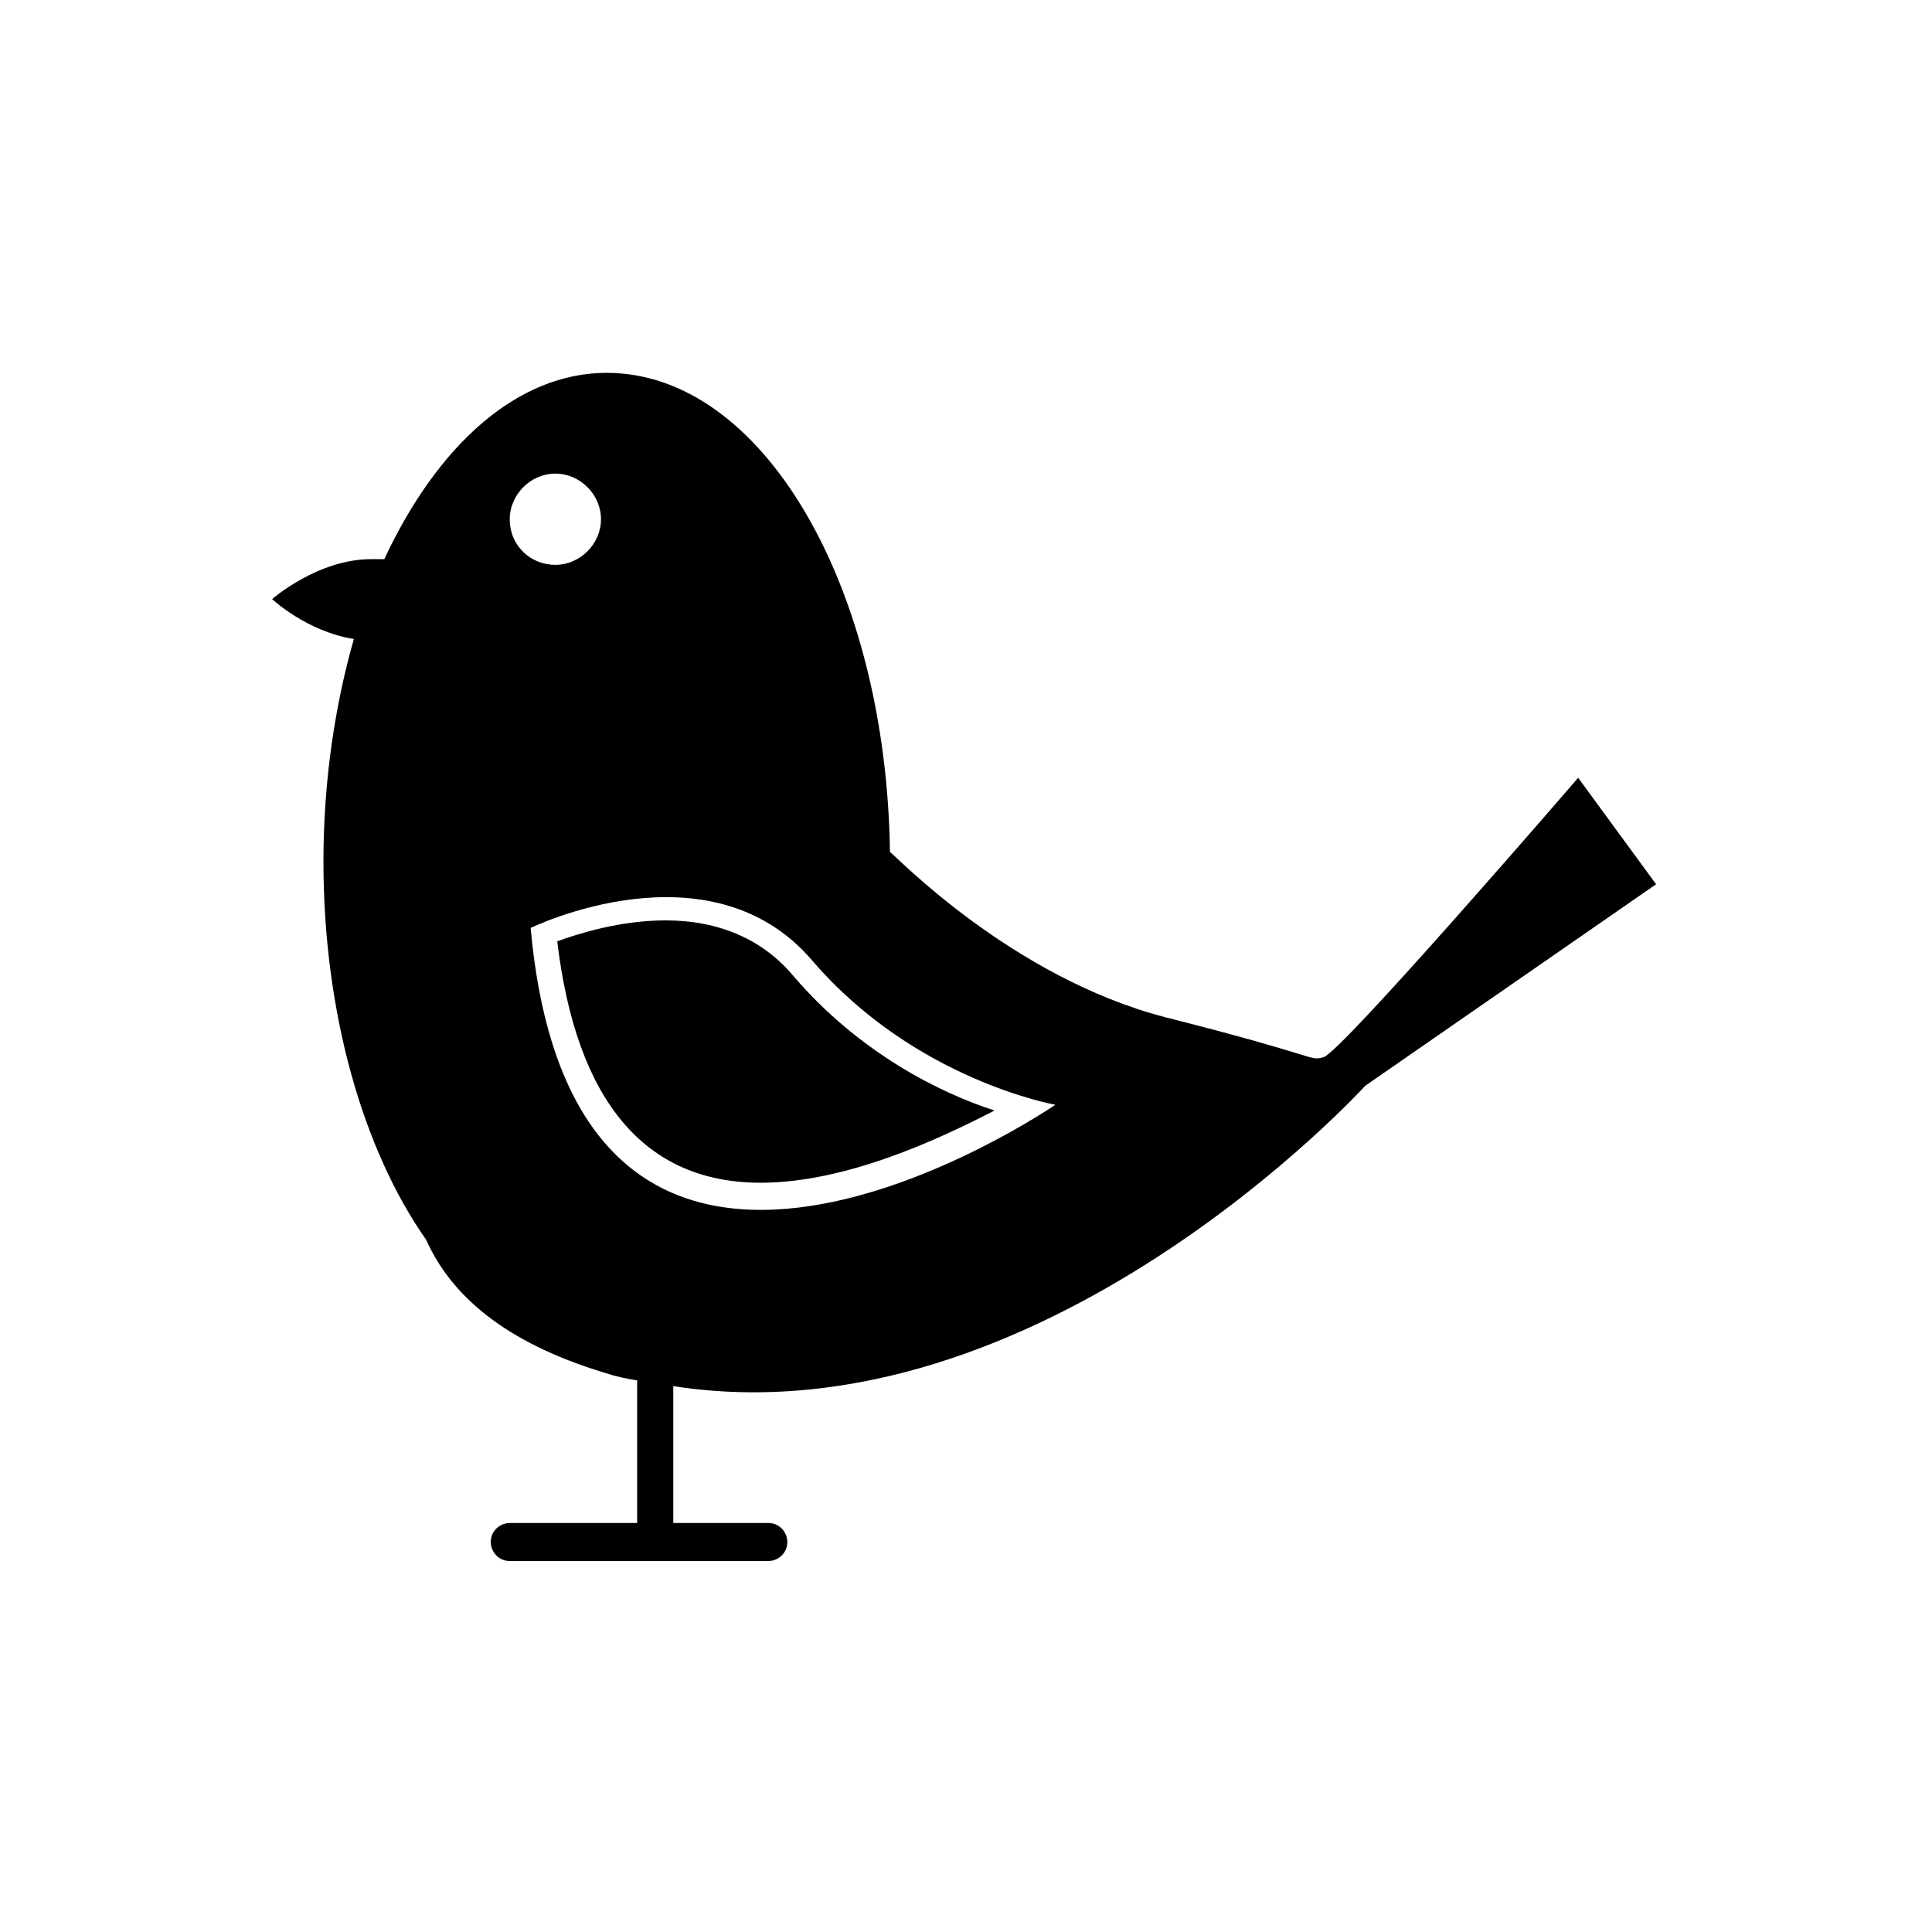
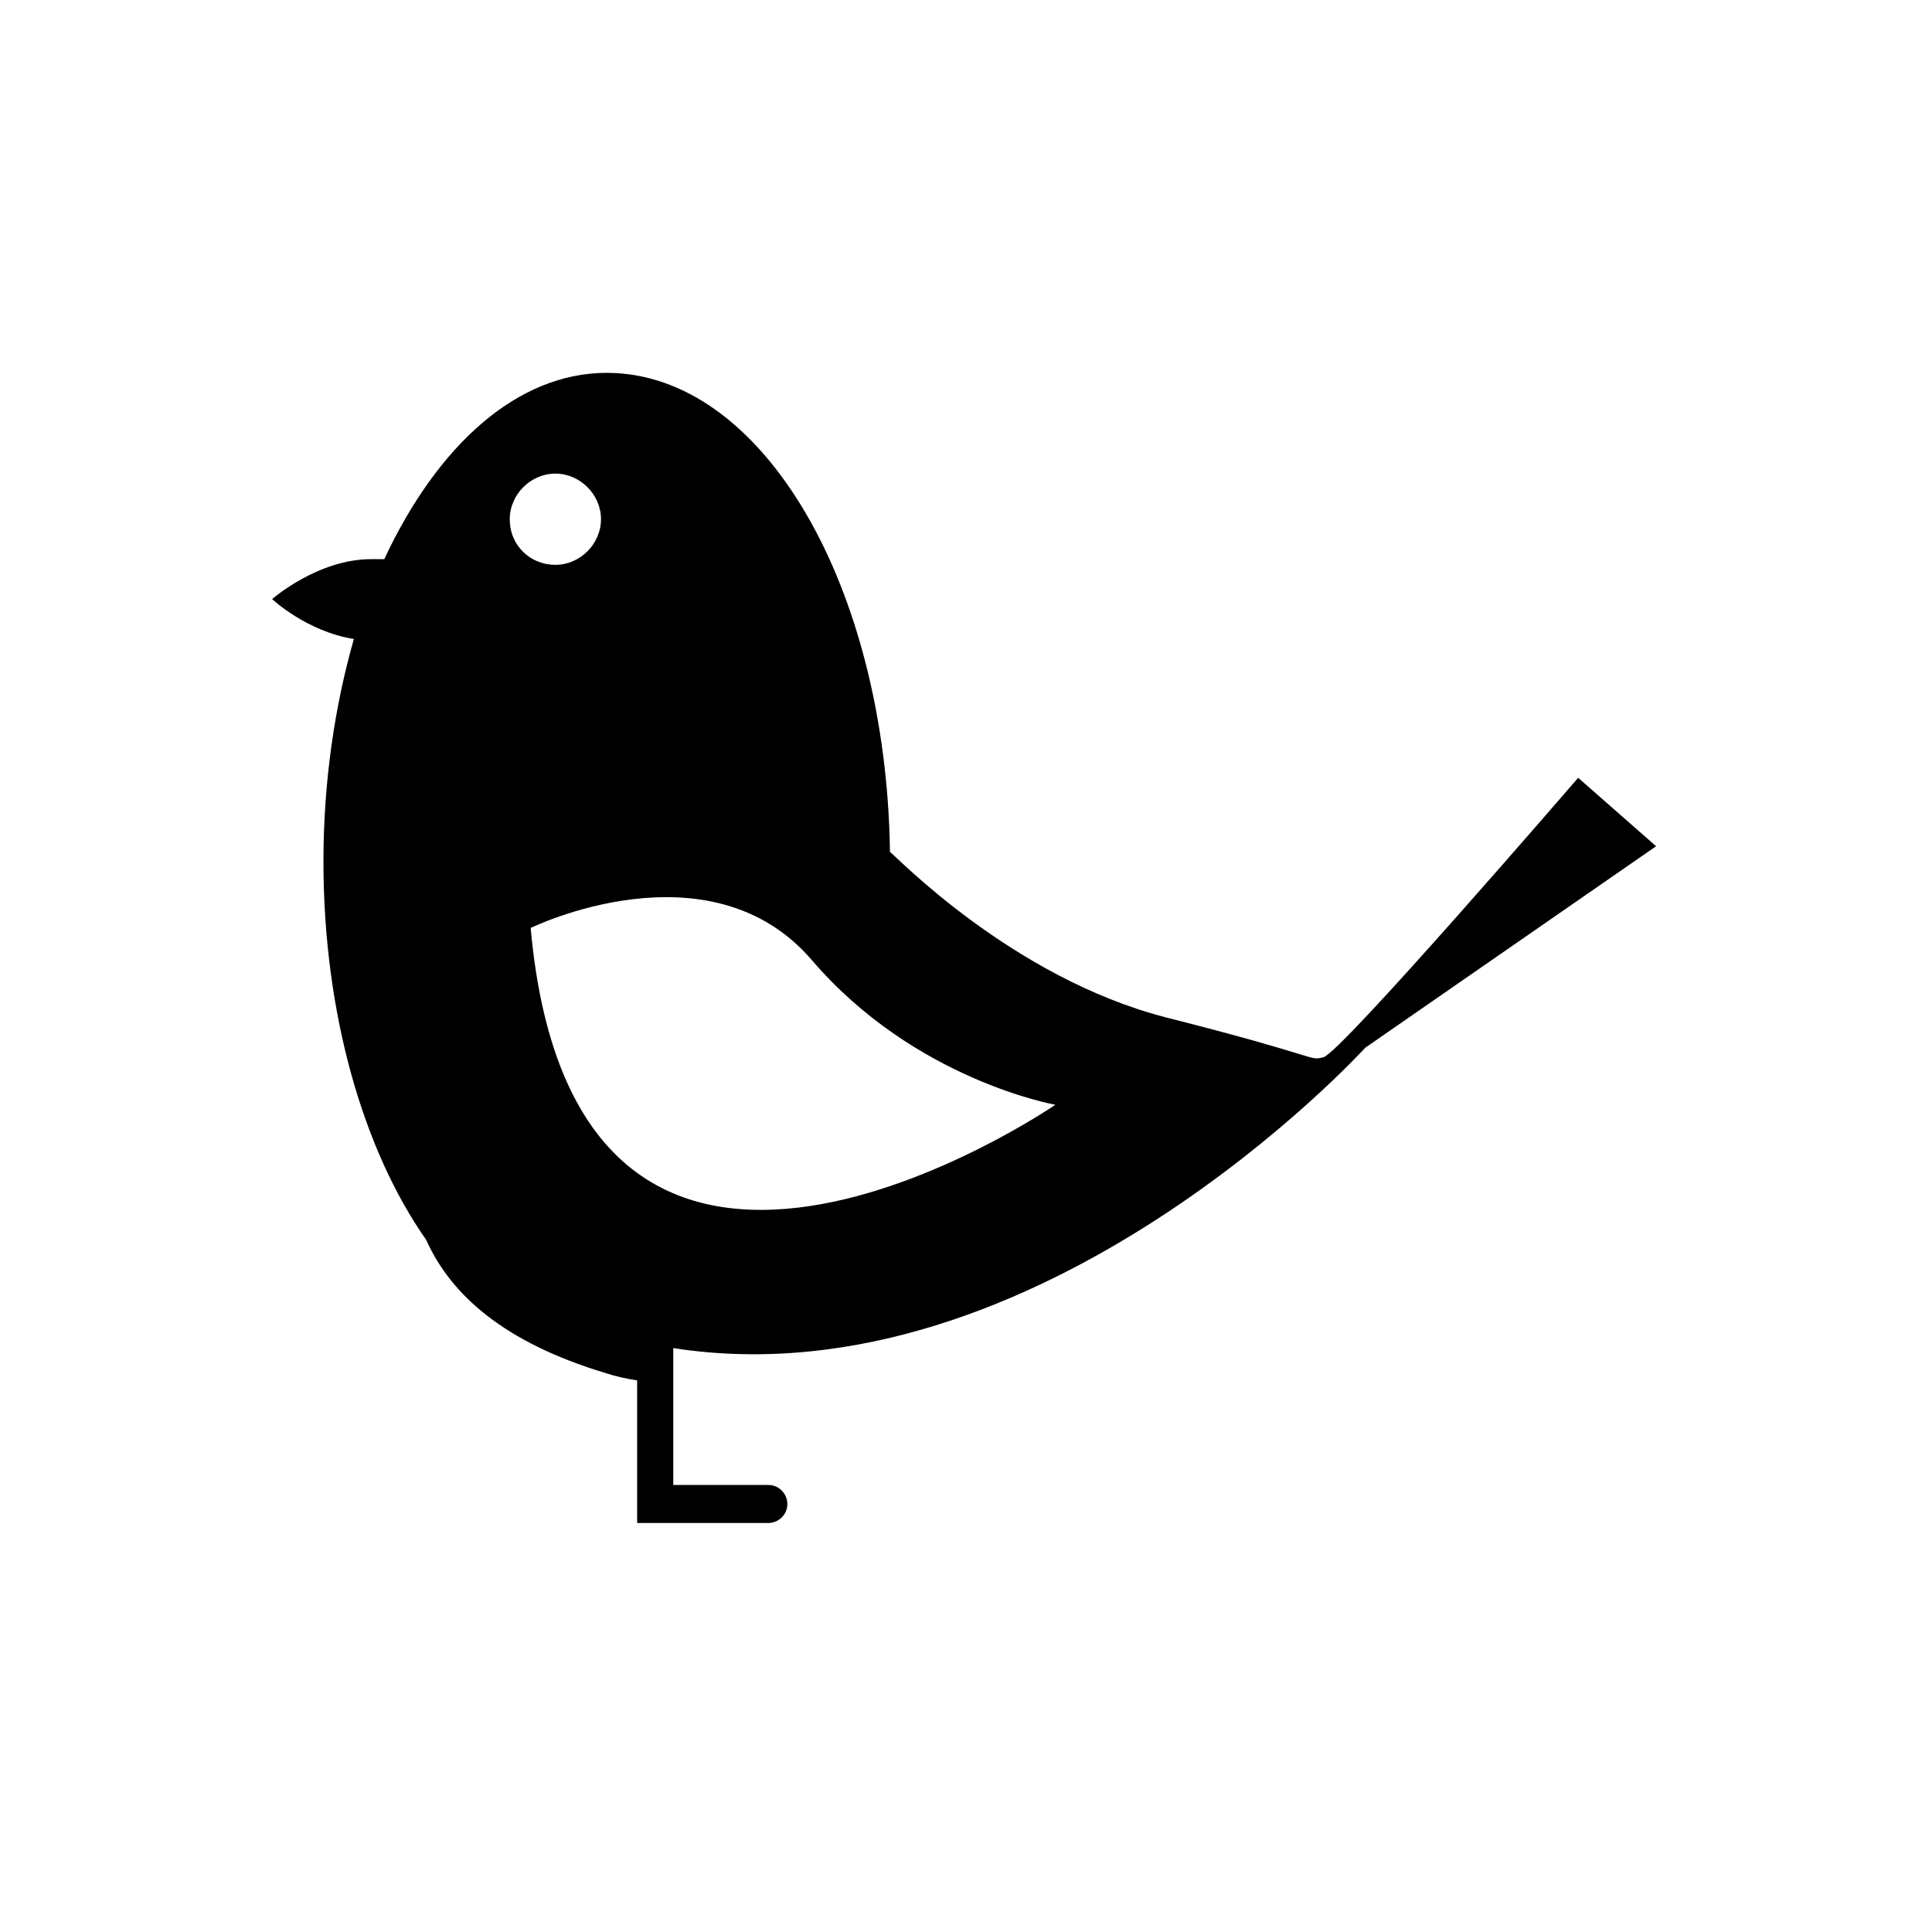
<svg xmlns="http://www.w3.org/2000/svg" fill="#000000" width="800px" height="800px" version="1.1" viewBox="144 144 512 512">
  <g>
-     <path d="m562.23 350.12s-62.977 73.051-67.512 74.059c-4.031 1.008 0 0-41.816-10.578-40.809-10.578-71.539-42.824-73.051-43.832-1.008-70.535-33.754-126.96-75.066-126.96-23.68 0-44.84 19.145-58.945 49.375h-3.527c-14.105 0-26.199 10.578-26.199 10.578s9.07 8.566 21.664 10.578c-5.039 17.633-8.062 37.785-8.062 58.945 0 40.305 10.578 76.578 27.207 100.26 6.551 14.609 20.656 27.207 47.359 35.266 3.023 1.008 5.543 1.512 8.566 2.016v37.785h-33.754c-2.519 0-5.039 2.016-5.039 5.039 0 2.519 2.016 5.039 5.039 5.039h68.52c2.519 0 5.039-2.016 5.039-5.039 0-2.519-2.016-5.039-5.039-5.039h-25.191v-36.273c97.23 15.117 183.38-79.598 183.38-79.598l77.082-53.402zm-283.14-68.52c0-6.551 5.543-12.09 12.09-12.09 6.551 0 12.09 5.543 12.09 12.09 0 6.551-5.543 12.09-12.09 12.09-6.551 0.004-12.09-5.035-12.09-12.09zm5.539 108.32s47.359-23.176 74.562 8.566c27.207 31.738 64.488 38.289 64.488 38.289s-126.96 87.16-139.05-46.855z" />
-     <path d="m354.15 402.52c-8.062-9.574-19.648-14.609-33.754-14.609-12.09 0-23.176 3.527-28.719 5.543 5.039 42.32 23.176 63.984 53.906 63.984 22.672 0 47.359-11.586 61.969-19.145-14.105-4.535-35.77-15.117-53.402-35.773z" />
+     <path d="m562.23 350.12s-62.977 73.051-67.512 74.059c-4.031 1.008 0 0-41.816-10.578-40.809-10.578-71.539-42.824-73.051-43.832-1.008-70.535-33.754-126.96-75.066-126.96-23.68 0-44.84 19.145-58.945 49.375h-3.527c-14.105 0-26.199 10.578-26.199 10.578s9.07 8.566 21.664 10.578c-5.039 17.633-8.062 37.785-8.062 58.945 0 40.305 10.578 76.578 27.207 100.26 6.551 14.609 20.656 27.207 47.359 35.266 3.023 1.008 5.543 1.512 8.566 2.016v37.785h-33.754h68.52c2.519 0 5.039-2.016 5.039-5.039 0-2.519-2.016-5.039-5.039-5.039h-25.191v-36.273c97.23 15.117 183.38-79.598 183.38-79.598l77.082-53.402zm-283.14-68.52c0-6.551 5.543-12.09 12.09-12.09 6.551 0 12.09 5.543 12.09 12.09 0 6.551-5.543 12.09-12.09 12.09-6.551 0.004-12.09-5.035-12.09-12.09zm5.539 108.32s47.359-23.176 74.562 8.566c27.207 31.738 64.488 38.289 64.488 38.289s-126.96 87.16-139.05-46.855z" />
  </g>
</svg>